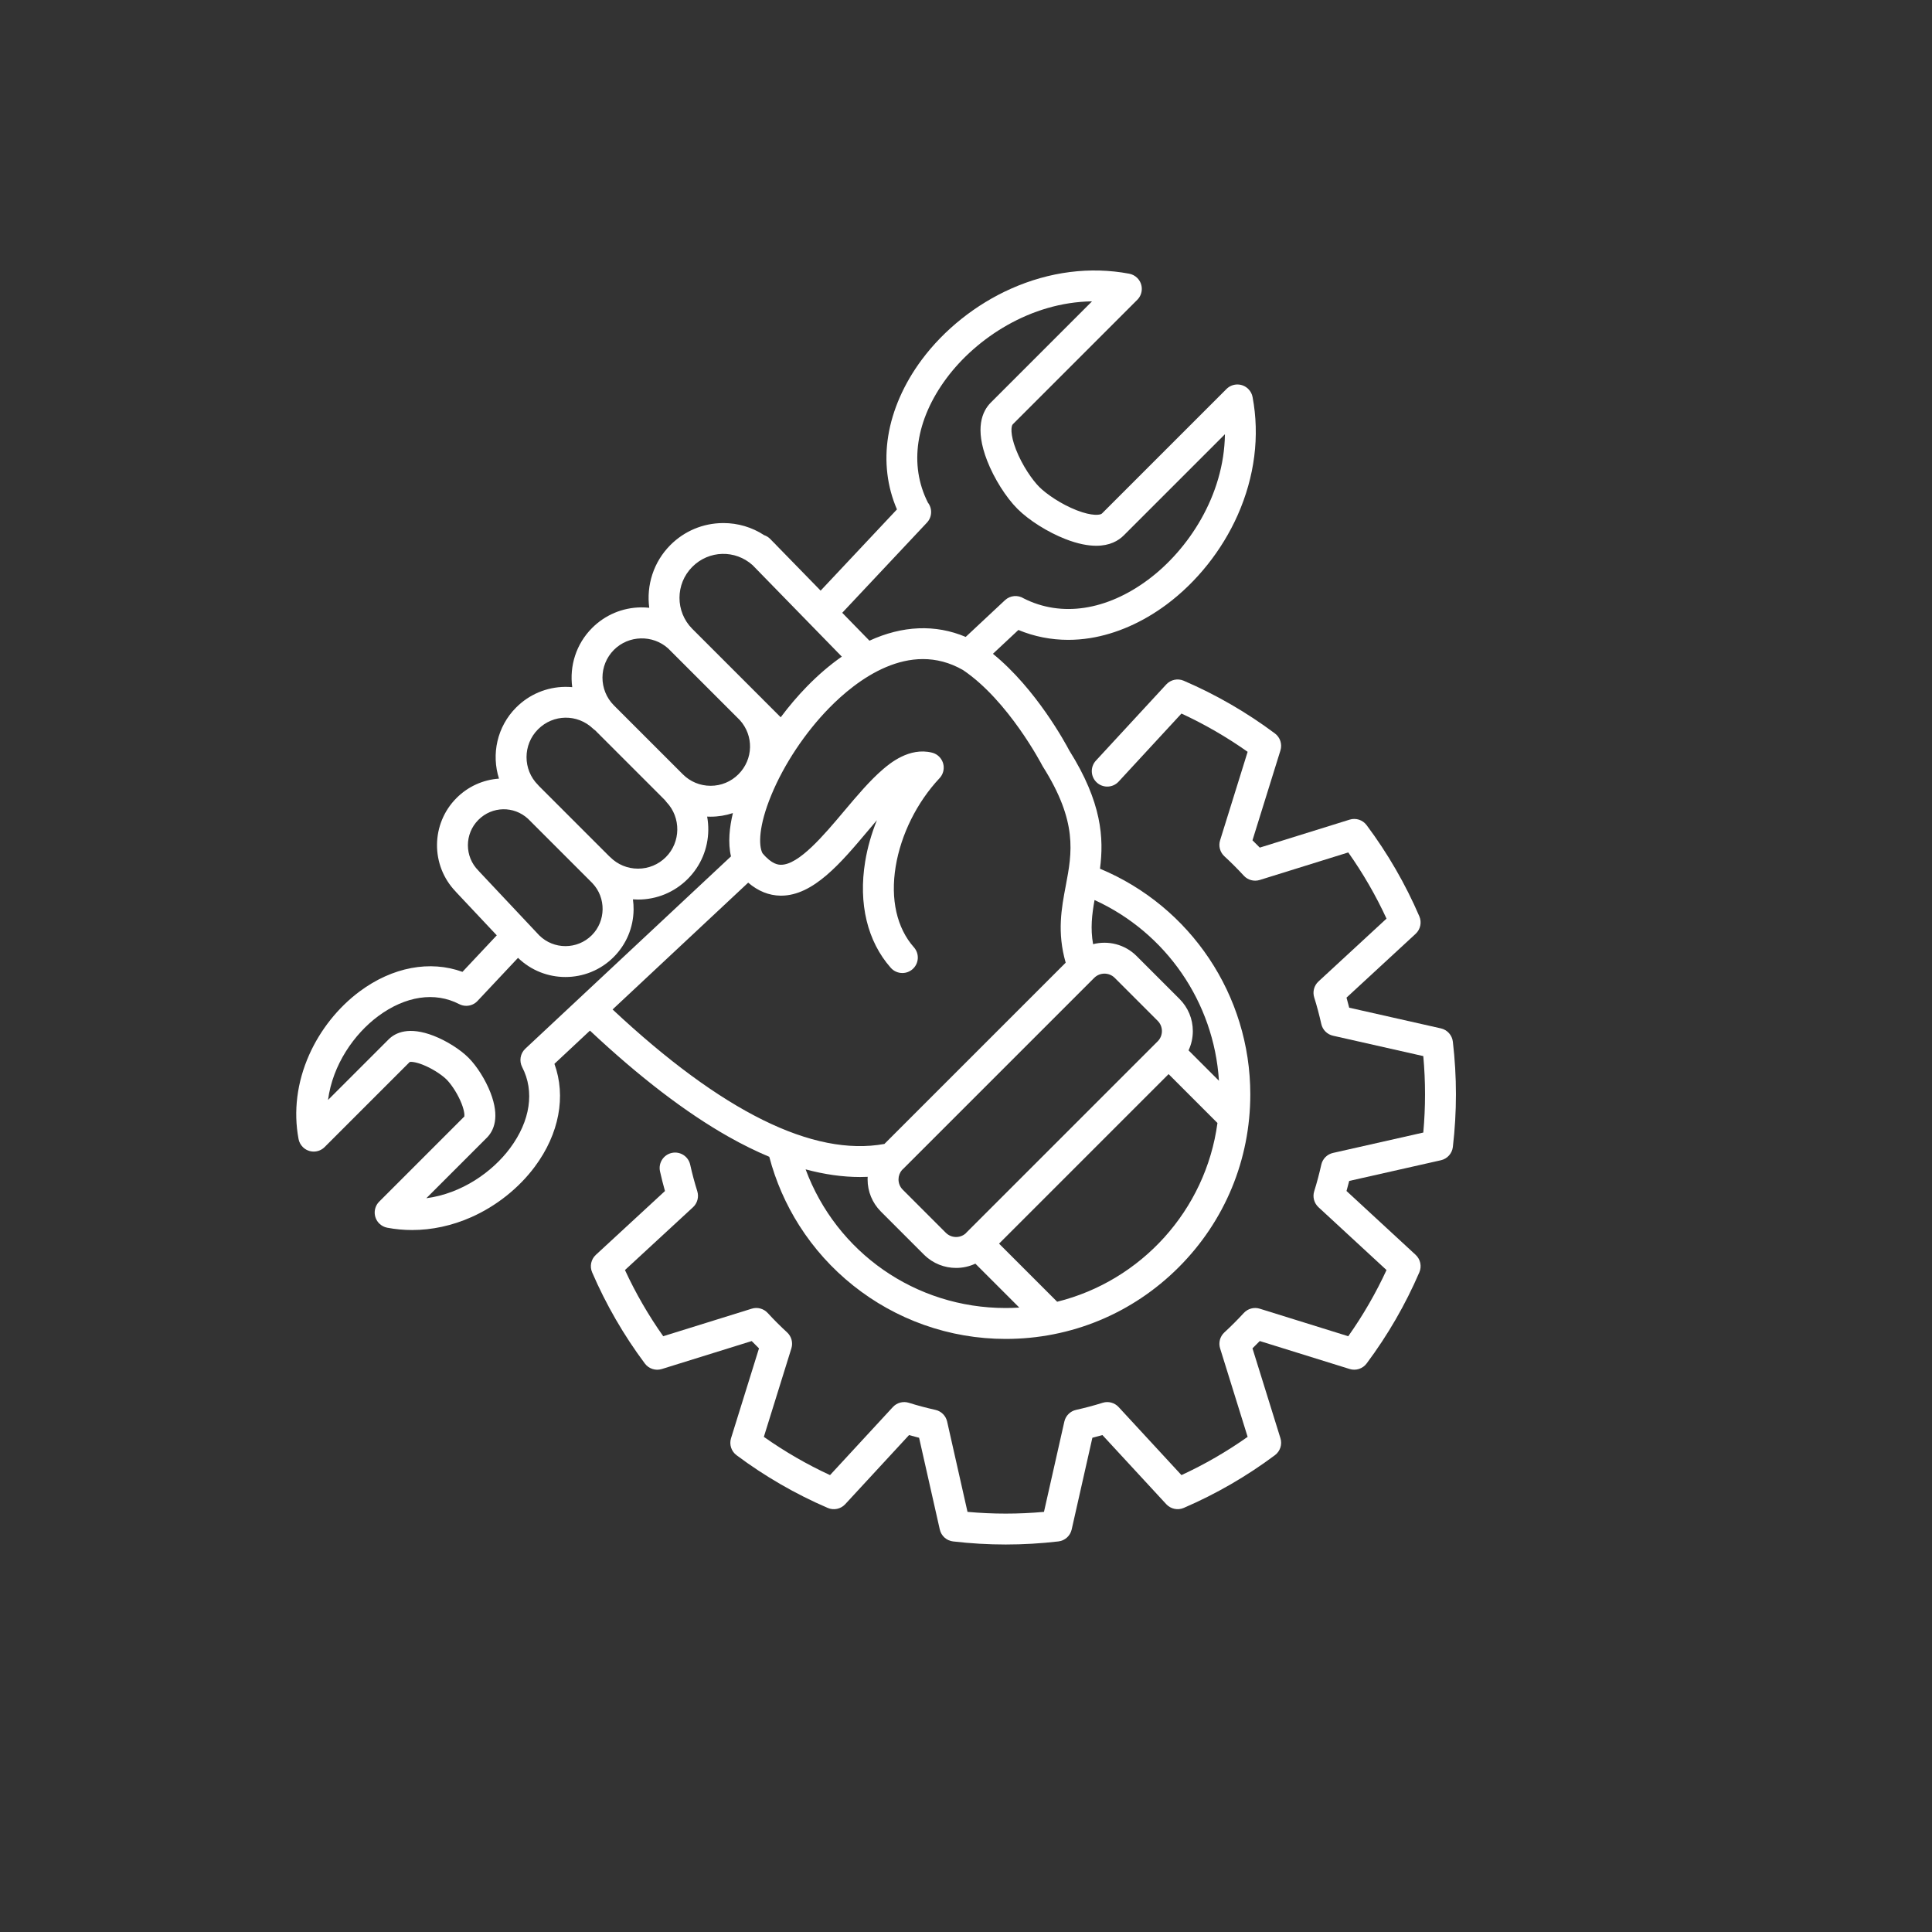
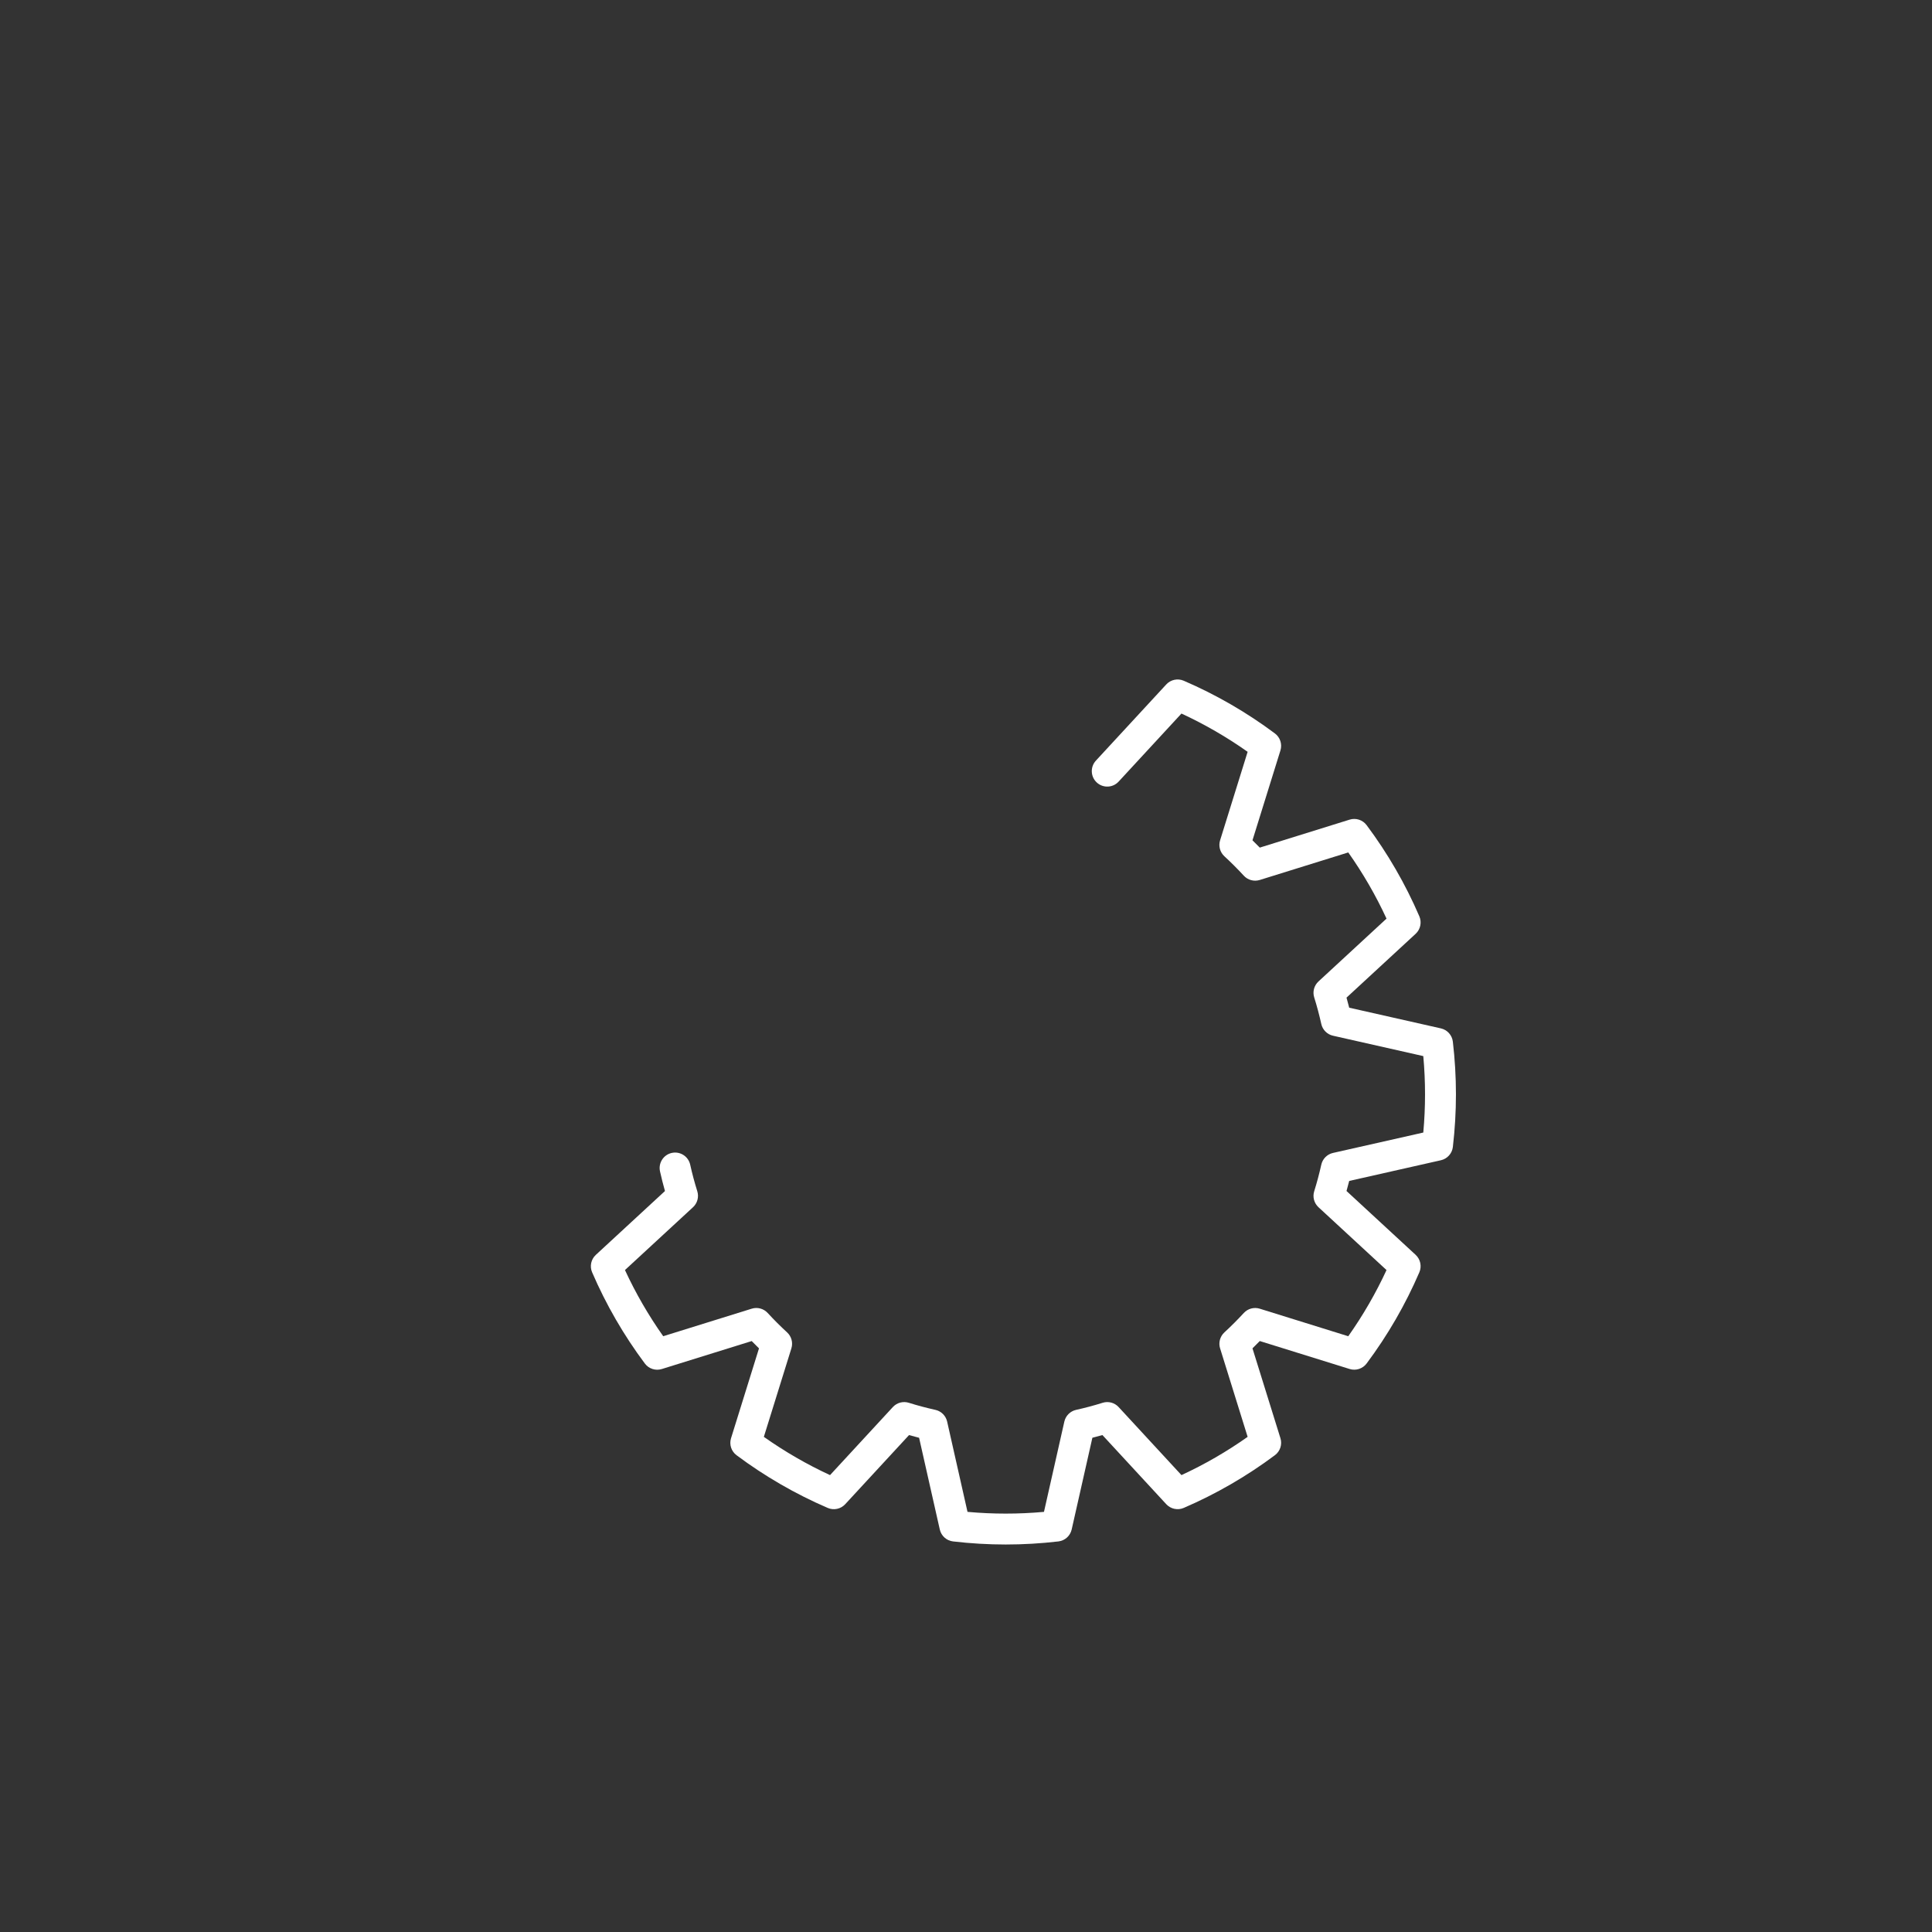
<svg xmlns="http://www.w3.org/2000/svg" width="150" height="150" viewBox="0 0 150 150" fill="none">
  <rect x="0" y="0" width="150" height="150" fill="#333333" stroke="none" />
  <path d="M112.799 80.876C112.74 80.37 112.368 79.956 111.872 79.844L104.751 78.237C104.685 77.975 104.615 77.714 104.543 77.456L109.91 72.501C110.283 72.155 110.399 71.612 110.198 71.144C109.116 68.634 107.739 66.252 106.104 64.064C105.8 63.657 105.272 63.485 104.787 63.636L97.809 65.808C97.623 65.616 97.433 65.427 97.242 65.241L99.413 58.263C99.564 57.777 99.392 57.249 98.985 56.945C96.795 55.309 94.413 53.932 91.905 52.852C91.437 52.65 90.894 52.766 90.548 53.14L85.085 59.056C84.636 59.544 84.666 60.303 85.153 60.752C85.64 61.202 86.399 61.172 86.849 60.684L91.728 55.4C93.525 56.231 95.248 57.227 96.866 58.371L94.728 65.242C94.59 65.685 94.72 66.168 95.062 66.482C95.581 66.959 96.087 67.466 96.567 67.987C96.881 68.329 97.364 68.459 97.808 68.321L104.679 66.183C105.822 67.8 106.818 69.522 107.649 71.321L102.366 76.2C102.025 76.515 101.896 76.998 102.035 77.441C102.244 78.107 102.429 78.801 102.585 79.502C102.686 79.956 103.039 80.31 103.492 80.412L110.504 81.995C110.594 82.986 110.639 83.981 110.639 84.963C110.639 85.944 110.594 86.939 110.504 87.931L103.492 89.514C103.039 89.616 102.686 89.971 102.585 90.424C102.429 91.124 102.245 91.818 102.035 92.487C101.896 92.93 102.025 93.412 102.366 93.728L107.649 98.607C106.818 100.404 105.822 102.127 104.679 103.745L97.808 101.607C97.365 101.469 96.882 101.599 96.567 101.94C96.09 102.459 95.584 102.966 95.062 103.446C94.721 103.76 94.59 104.243 94.728 104.685L96.866 111.557C95.249 112.7 93.527 113.696 91.728 114.527L86.849 109.243C86.534 108.902 86.051 108.773 85.608 108.912C84.942 109.121 84.249 109.307 83.547 109.462C83.093 109.563 82.739 109.916 82.636 110.369L81.054 117.381C80.062 117.471 79.067 117.516 78.086 117.516C77.105 117.516 76.11 117.471 75.117 117.381L73.535 110.369C73.432 109.916 73.077 109.562 72.624 109.462C71.925 109.307 71.231 109.122 70.562 108.912C70.119 108.773 69.636 108.902 69.321 109.243L64.443 114.527C62.645 113.696 60.923 112.7 59.305 111.557L61.443 104.685C61.581 104.243 61.451 103.76 61.109 103.445C60.59 102.968 60.083 102.461 59.604 101.94C59.29 101.598 58.807 101.468 58.364 101.606L51.492 103.744C50.349 102.127 49.353 100.405 48.522 98.606L53.806 93.728C54.147 93.412 54.276 92.93 54.137 92.486C53.928 91.821 53.742 91.127 53.586 90.424C53.443 89.778 52.802 89.37 52.155 89.513C51.508 89.656 51.1 90.298 51.243 90.945C51.358 91.46 51.486 91.971 51.628 92.471L46.261 97.427C45.887 97.773 45.771 98.316 45.973 98.784C47.055 101.294 48.432 103.676 50.066 105.863C50.37 106.271 50.898 106.442 51.384 106.291L58.362 104.12C58.548 104.311 58.737 104.501 58.928 104.687L56.757 111.665C56.606 112.15 56.777 112.678 57.185 112.982C59.374 114.618 61.756 115.995 64.265 117.075C64.732 117.277 65.276 117.161 65.621 116.787L70.577 111.42C70.835 111.493 71.096 111.562 71.358 111.628L72.965 118.749C73.077 119.246 73.49 119.618 73.997 119.676C75.359 119.835 76.734 119.915 78.085 119.915C79.437 119.915 80.813 119.835 82.173 119.676C82.679 119.617 83.093 119.245 83.205 118.748L84.812 111.627C85.074 111.561 85.335 111.491 85.593 111.419L90.549 116.786C90.894 117.159 91.438 117.275 91.905 117.074C94.415 115.992 96.797 114.615 98.985 112.98C99.392 112.676 99.564 112.148 99.413 111.663L97.242 104.685C97.433 104.499 97.623 104.309 97.809 104.118L104.787 106.289C105.272 106.44 105.8 106.269 106.104 105.861C107.74 103.672 109.117 101.29 110.198 98.781C110.399 98.314 110.283 97.77 109.91 97.425L104.543 92.469C104.616 92.211 104.685 91.95 104.751 91.688L111.872 90.081C112.369 89.969 112.741 89.555 112.8 89.049C112.959 87.687 113.039 86.312 113.039 84.961C113.039 83.611 112.958 82.236 112.799 80.876Z" fill="white" />
-   <path d="M45.804 80.017C49.636 83.615 53.254 86.385 56.57 88.258C57.645 88.865 58.697 89.383 59.727 89.814C60.225 91.706 61.006 93.498 62.054 95.147C63.185 96.927 64.597 98.497 66.249 99.814C67.901 101.131 69.747 102.157 71.734 102.863C73.774 103.587 75.91 103.954 78.085 103.954C83.156 103.954 87.925 101.979 91.511 98.393C95.098 94.807 97.073 90.038 97.073 84.966C97.073 77.265 92.434 70.379 85.403 67.446C85.71 65.096 85.56 62.306 83.016 58.264C82.734 57.726 80.447 53.486 77.09 50.761L79.068 48.911C80.288 49.419 81.597 49.678 82.938 49.678C83.501 49.678 84.071 49.632 84.643 49.541C86.665 49.216 88.714 48.316 90.566 46.939C92.914 45.193 94.876 42.729 96.089 40.001C97.416 37.015 97.817 33.843 97.25 30.829C97.207 30.599 97.097 30.38 96.919 30.203C96.451 29.734 95.691 29.734 95.222 30.203L85.551 39.873C85.432 39.992 84.798 40.086 83.599 39.62C82.365 39.139 81.227 38.344 80.691 37.809C80.155 37.273 79.36 36.135 78.88 34.901C78.413 33.702 78.508 33.068 78.627 32.949L88.298 23.278C88.766 22.809 88.766 22.05 88.298 21.581C88.12 21.404 87.901 21.294 87.671 21.25C84.657 20.683 81.486 21.084 78.5 22.412C75.772 23.624 73.308 25.585 71.561 27.934C70.184 29.787 69.284 31.835 68.96 33.858C68.642 35.833 68.878 37.786 69.639 39.55L63.714 45.857L60.271 42.327C60.239 42.288 60.205 42.251 60.168 42.215C60.148 42.195 60.126 42.177 60.105 42.157L59.803 41.848C59.666 41.708 59.503 41.608 59.329 41.55C58.393 40.938 57.301 40.61 56.162 40.61C56.139 40.61 56.115 40.61 56.091 40.611C54.566 40.629 53.133 41.233 52.054 42.311C50.727 43.639 50.178 45.456 50.408 47.188C50.196 47.166 49.981 47.154 49.765 47.157C48.332 47.173 46.985 47.741 45.972 48.754C44.721 50.005 44.207 51.718 44.428 53.35C44.243 53.334 44.057 53.326 43.87 53.328C42.437 53.345 41.09 53.913 40.077 54.926C38.584 56.419 38.14 58.568 38.742 60.452C37.496 60.54 36.336 61.066 35.446 61.956C33.448 63.954 33.425 67.187 35.373 69.215C35.388 69.232 35.402 69.25 35.417 69.267L38.569 72.619L35.905 75.455C33.39 74.54 30.472 75.079 27.924 76.973C26.256 78.213 24.864 79.961 24.004 81.897C23.059 84.021 22.774 86.28 23.179 88.43C23.222 88.66 23.332 88.879 23.509 89.056C23.744 89.291 24.05 89.408 24.358 89.408C24.665 89.408 24.972 89.291 25.206 89.056L31.816 82.447C31.948 82.427 32.362 82.451 33.067 82.769C33.77 83.085 34.383 83.525 34.678 83.821C34.974 84.117 35.414 84.729 35.731 85.432C36.048 86.136 36.072 86.55 36.052 86.683L29.443 93.293C28.974 93.762 28.974 94.521 29.443 94.99C29.62 95.167 29.84 95.277 30.069 95.32C30.704 95.44 31.348 95.499 31.996 95.499C33.541 95.499 35.105 95.161 36.602 94.496C38.538 93.635 40.287 92.243 41.526 90.576C43.42 88.028 43.959 85.11 43.045 82.596L45.804 80.017ZM62.548 90.789C64.015 91.184 65.427 91.383 66.779 91.383C66.976 91.383 67.171 91.377 67.366 91.369C67.362 91.436 67.36 91.503 67.36 91.571C67.36 92.505 67.72 93.382 68.375 94.047C68.381 94.053 68.386 94.059 68.392 94.065L71.737 97.411C71.744 97.417 71.751 97.422 71.757 97.429C72.442 98.104 73.337 98.442 74.231 98.442C74.743 98.442 75.254 98.331 75.727 98.11L79.137 101.52C78.789 101.542 78.438 101.554 78.085 101.554C71.049 101.554 64.941 97.225 62.548 90.789ZM84.954 75.922C84.955 75.921 84.955 75.921 84.955 75.921C85.394 75.483 86.108 75.483 86.547 75.921L89.881 79.255C90.094 79.469 90.211 79.751 90.211 80.052C90.211 80.353 90.094 80.635 89.882 80.849C89.882 80.849 89.882 80.849 89.881 80.849L75.022 95.707C75.003 95.727 74.986 95.747 74.968 95.767C74.526 96.15 73.855 96.132 73.435 95.712C73.432 95.709 73.428 95.706 73.425 95.703L70.099 92.376C70.096 92.373 70.093 92.37 70.09 92.367C69.877 92.154 69.76 91.871 69.76 91.57C69.76 91.297 69.857 91.039 70.034 90.834C70.055 90.816 70.076 90.799 70.095 90.78L84.954 75.922ZM82.078 101.067L77.567 96.556L90.73 83.394L94.523 87.188C93.613 93.96 88.602 99.448 82.078 101.067ZM94.639 83.91L92.279 81.55C92.496 81.087 92.611 80.579 92.611 80.052C92.611 79.11 92.244 78.225 91.578 77.559L88.244 74.225C88.243 74.224 88.243 74.224 88.243 74.223C87.329 73.311 86.036 73.005 84.867 73.305C84.65 72.078 84.778 71.007 84.98 69.878C90.523 72.408 94.251 77.796 94.639 83.91ZM80.908 59.41C80.924 59.442 80.942 59.473 80.96 59.503C83.686 63.815 83.231 66.209 82.75 68.744C82.411 70.53 82.062 72.372 82.739 74.743L68.665 88.816C63.135 89.821 56.041 86.311 47.561 78.374L58.089 68.529C58.861 69.189 59.702 69.528 60.601 69.539C60.616 69.539 60.63 69.539 60.645 69.539C63.147 69.539 65.294 66.987 67.372 64.519C67.598 64.25 67.837 63.966 68.083 63.679C67.66 64.726 67.35 65.808 67.172 66.89C66.636 70.156 67.342 73.087 69.16 75.141C69.397 75.408 69.727 75.545 70.059 75.545C70.342 75.545 70.626 75.445 70.854 75.244C71.35 74.805 71.397 74.046 70.957 73.55C69.626 72.047 69.124 69.82 69.54 67.279C69.948 64.792 71.189 62.292 72.944 60.42C72.945 60.42 72.945 60.419 72.946 60.418C72.972 60.39 72.996 60.362 73.019 60.332C73.021 60.33 73.022 60.328 73.024 60.326C73.045 60.298 73.065 60.268 73.084 60.237C73.087 60.234 73.089 60.23 73.091 60.227C73.103 60.209 73.112 60.189 73.123 60.17C73.132 60.154 73.141 60.138 73.15 60.121C73.153 60.115 73.154 60.108 73.157 60.102C73.172 60.072 73.185 60.041 73.197 60.01C73.198 60.006 73.199 60.002 73.201 59.997C73.213 59.964 73.224 59.929 73.232 59.895C73.233 59.894 73.233 59.893 73.233 59.892C73.236 59.883 73.237 59.874 73.239 59.864C73.245 59.837 73.251 59.808 73.255 59.78C73.258 59.761 73.26 59.743 73.261 59.725C73.263 59.705 73.266 59.685 73.267 59.666C73.268 59.643 73.268 59.62 73.268 59.597C73.268 59.581 73.269 59.566 73.268 59.55C73.267 59.526 73.264 59.503 73.263 59.479C73.261 59.464 73.26 59.449 73.258 59.434C73.255 59.412 73.251 59.389 73.246 59.367C73.243 59.35 73.24 59.334 73.236 59.318C73.231 59.298 73.225 59.28 73.22 59.261C73.215 59.241 73.209 59.223 73.203 59.203C73.197 59.188 73.191 59.172 73.184 59.157C73.176 59.136 73.168 59.115 73.158 59.094C73.151 59.081 73.145 59.068 73.138 59.054C73.127 59.033 73.116 59.011 73.103 58.991C73.096 58.978 73.087 58.965 73.079 58.952C73.066 58.933 73.054 58.914 73.04 58.895C73.029 58.879 73.016 58.864 73.004 58.848C72.993 58.833 72.981 58.819 72.969 58.804C72.95 58.783 72.931 58.764 72.911 58.745C72.904 58.737 72.898 58.73 72.891 58.723C72.889 58.722 72.888 58.721 72.888 58.721C72.862 58.697 72.835 58.674 72.807 58.653C72.803 58.65 72.8 58.646 72.796 58.643C72.769 58.623 72.741 58.604 72.713 58.586C72.707 58.583 72.702 58.578 72.697 58.575C72.68 58.565 72.662 58.556 72.644 58.547C72.626 58.537 72.609 58.526 72.591 58.518C72.586 58.515 72.58 58.513 72.574 58.511C72.543 58.496 72.512 58.483 72.48 58.471C72.476 58.47 72.471 58.469 72.467 58.467C72.433 58.456 72.4 58.445 72.365 58.437C72.364 58.436 72.363 58.436 72.361 58.435C70.59 57.992 69.062 59.294 68.561 59.721C67.546 60.587 66.524 61.8 65.536 62.974C63.968 64.838 62.019 67.155 60.631 67.14C60.457 67.138 59.938 67.132 59.196 66.239C58.889 65.64 58.893 64.126 59.891 61.714C60.874 59.337 62.508 56.88 64.372 54.973C66.457 52.84 70.575 49.626 74.761 52.018C78.292 54.39 80.882 59.361 80.908 59.41ZM71.968 40.576C72.377 40.14 72.397 39.478 72.041 39.02C70.564 36.106 71.089 32.592 73.487 29.366C75.806 26.247 80.023 23.459 84.784 23.397L76.93 31.252C76.258 31.923 75.663 33.253 76.644 35.772C77.179 37.148 78.102 38.613 78.994 39.506C79.886 40.398 81.352 41.321 82.728 41.856C83.684 42.228 84.469 42.373 85.112 42.373C86.161 42.373 86.831 41.986 87.247 41.57C87.247 41.57 87.248 41.57 87.248 41.569L95.103 33.715C95.041 38.477 92.252 42.694 89.134 45.012C85.909 47.409 82.399 47.935 79.487 46.463C79.036 46.178 78.433 46.218 78.026 46.599L74.977 49.45C72.622 48.453 70.058 48.569 67.504 49.743L65.391 47.577L71.968 40.576ZM53.752 44.008C55.045 42.715 57.079 42.667 58.431 43.878L65.358 50.98C64.444 51.617 63.539 52.389 62.654 53.295C61.938 54.029 61.251 54.836 60.614 55.689L59.17 54.245C59.153 54.227 59.137 54.207 59.119 54.189C59.089 54.158 59.059 54.129 59.028 54.102L53.745 48.819C52.423 47.49 52.426 45.334 53.752 44.008ZM47.669 50.451C48.812 49.309 50.679 49.267 51.873 50.342L52.048 50.517C52.051 50.519 52.053 50.522 52.055 50.524C52.056 50.525 52.057 50.526 52.059 50.528L57.443 55.912C58.535 57.124 58.493 58.953 57.332 60.114C56.755 60.691 55.988 61.009 55.171 61.009C54.358 61.009 53.592 60.693 53.016 60.118L47.663 54.766C46.478 53.574 46.48 51.641 47.669 50.451ZM41.773 56.623C42.956 55.44 44.833 55.417 46.044 56.572C46.093 56.619 46.146 56.66 46.201 56.697L51.312 61.807C51.312 61.808 51.313 61.809 51.314 61.81C51.316 61.812 51.317 61.813 51.319 61.815L51.623 62.12C51.661 62.174 51.702 62.227 51.748 62.277C52.884 63.468 52.861 65.383 51.697 66.547C51.12 67.124 50.353 67.442 49.536 67.442C48.719 67.442 47.952 67.124 47.375 66.547C47.347 66.519 47.319 66.493 47.289 66.469L42.739 61.919C42.723 61.902 42.709 61.885 42.693 61.869C42.684 61.86 42.674 61.852 42.664 61.844L41.851 61.031C41.826 61.001 41.8 60.972 41.773 60.944C40.582 59.754 40.582 57.815 41.773 56.623ZM37.143 63.653C38.21 62.586 39.894 62.555 40.999 63.573L45.985 68.559C45.988 68.562 45.991 68.566 45.994 68.57C47.069 69.697 47.047 71.51 45.946 72.611C44.821 73.736 42.994 73.739 41.865 72.62L37.228 67.689C37.202 67.656 37.174 67.624 37.144 67.594C36.056 66.508 36.056 64.74 37.143 63.653ZM39.601 89.144C38.225 90.995 35.843 92.67 33.1 93.03L37.795 88.335L37.796 88.334C38.337 87.793 38.825 86.745 38.077 84.823C37.691 83.831 37.024 82.772 36.376 82.124C35.728 81.476 34.669 80.808 33.677 80.422C31.756 79.675 30.707 80.163 30.166 80.703C30.166 80.703 30.166 80.703 30.166 80.704L25.468 85.401C25.828 82.657 27.504 80.275 29.355 78.9C31.473 77.325 33.767 76.982 35.648 77.958V77.957C35.821 78.047 36.011 78.092 36.2 78.092C36.52 78.092 36.839 77.965 37.075 77.713L40.219 74.367C41.243 75.359 42.571 75.855 43.9 75.855C45.255 75.855 46.611 75.339 47.642 74.308C48.625 73.325 49.175 72.018 49.192 70.628C49.195 70.358 49.177 70.09 49.141 69.826C49.272 69.835 49.403 69.841 49.535 69.841C50.993 69.841 52.363 69.274 53.394 68.243C54.407 67.23 54.974 65.883 54.991 64.45C54.995 64.095 54.965 63.744 54.903 63.401C54.992 63.405 55.081 63.407 55.17 63.407C55.768 63.407 56.351 63.31 56.902 63.126C56.636 64.232 56.506 65.439 56.754 66.489L40.786 81.421C40.384 81.796 40.3 82.384 40.541 82.85L40.541 82.85C41.518 84.732 41.175 87.026 39.601 89.144Z" fill="white" />
</svg>